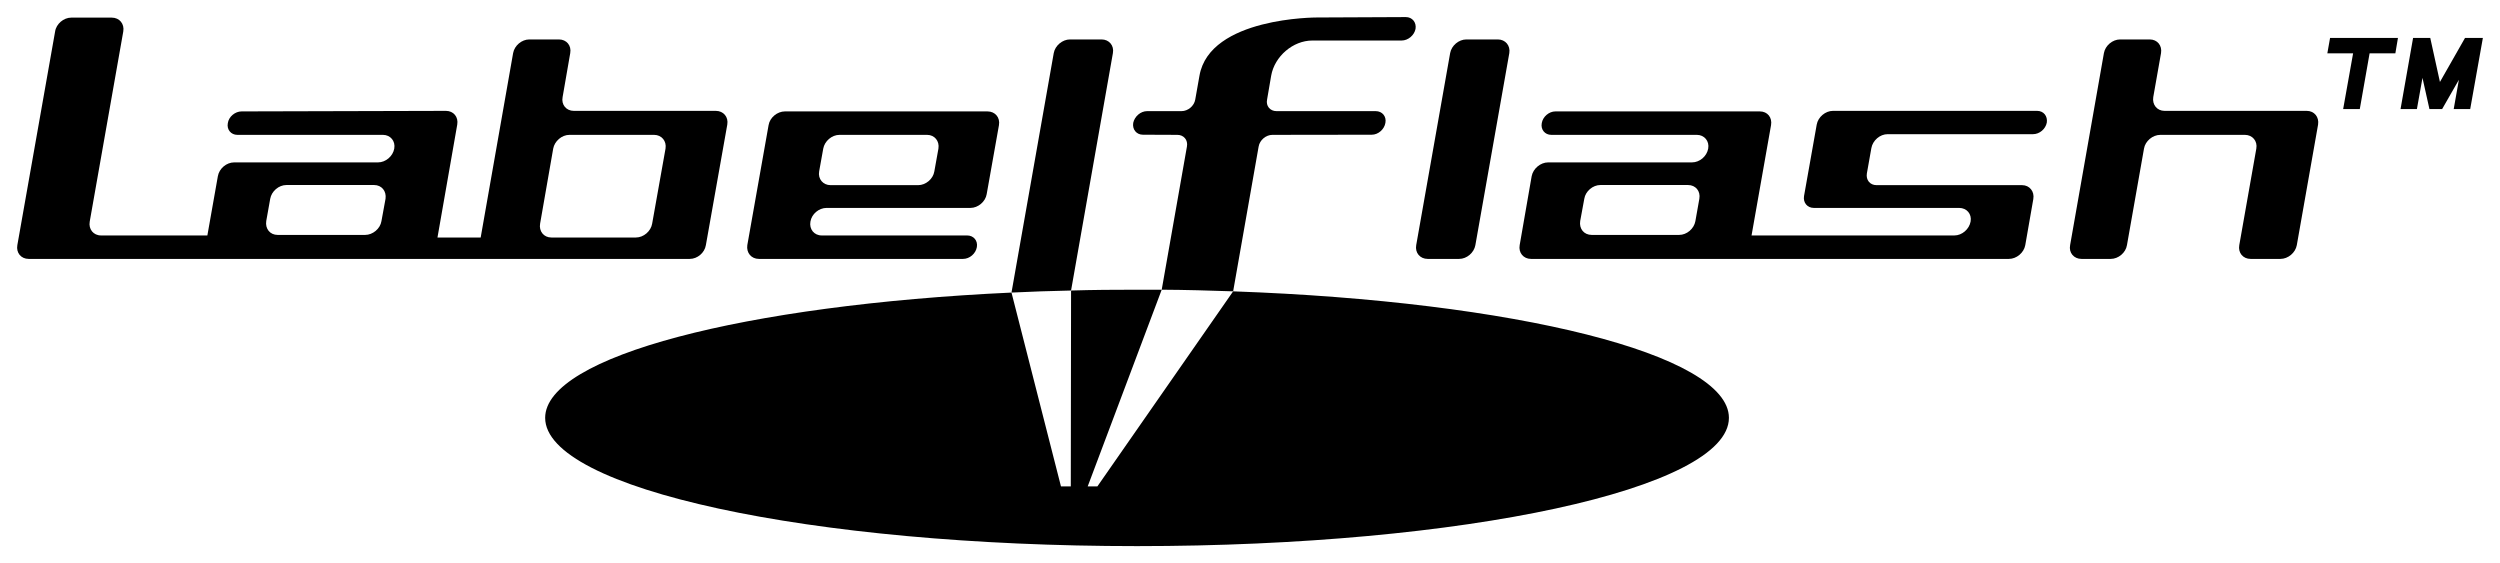
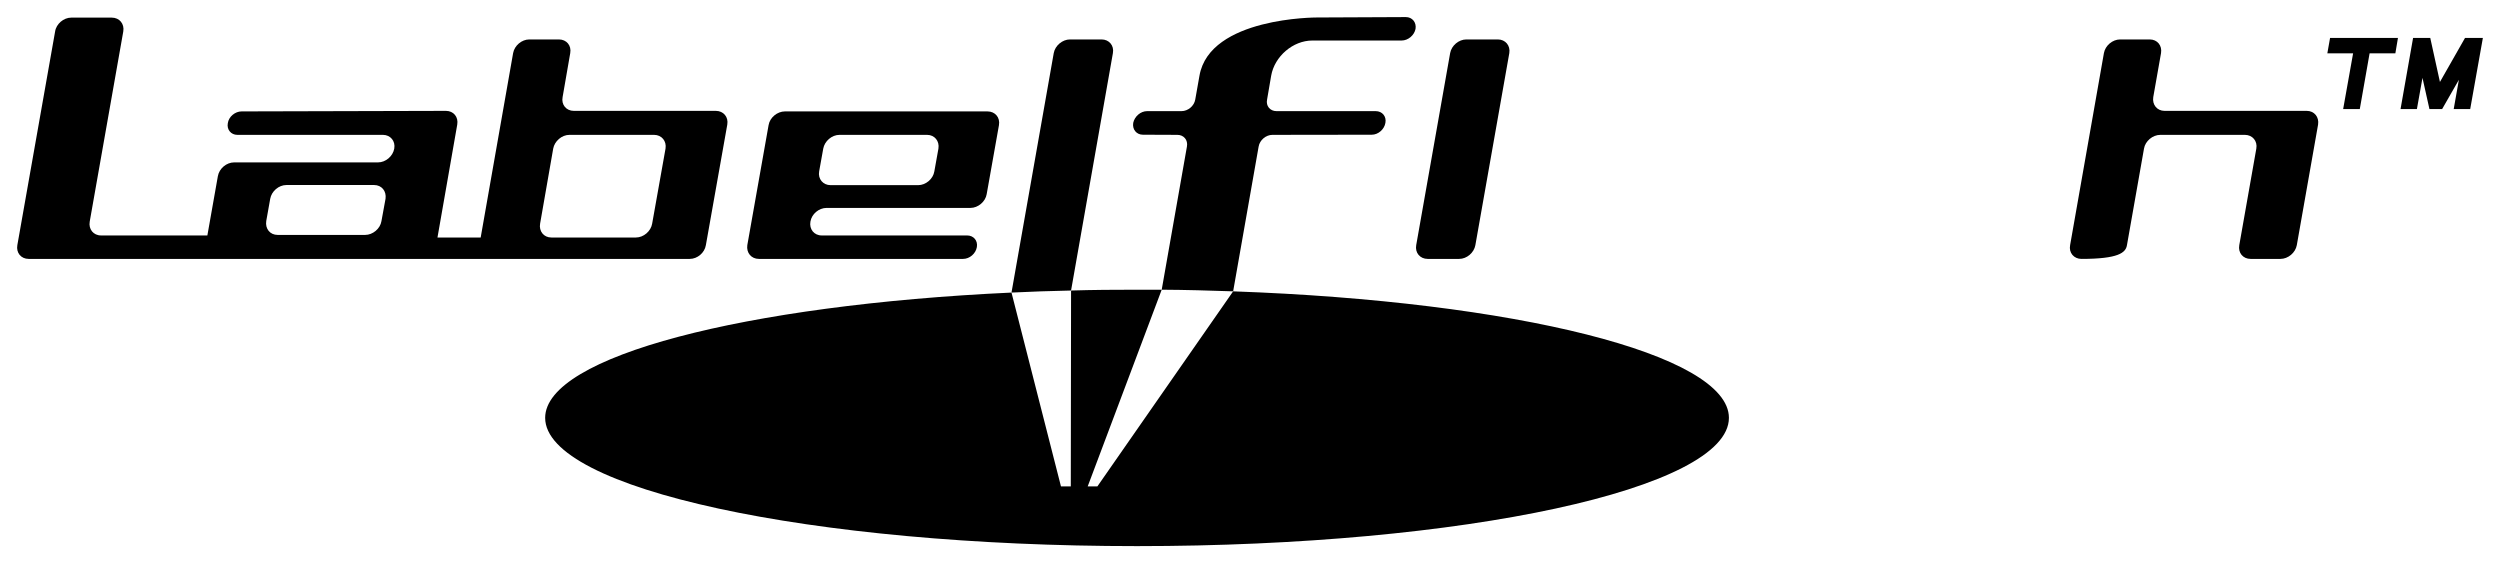
<svg xmlns="http://www.w3.org/2000/svg" version="1.0" width="777.154" height="175.075" id="svg1927">
  <defs id="defs1929" />
  <g transform="translate(-169.603,-946.281)" id="layer1">
    <g transform="translate(5.323,5.309)" id="g1945">
      <path d="M 907.804,952.765 L 888.608,952.765 L 887.761,957.553 C 887.761,957.553 893.566,957.553 895.77,957.553 C 895.219,960.604 892.676,974.884 892.676,974.884 L 897.846,974.884 C 897.846,974.884 900.473,959.841 900.897,957.553 C 902.762,957.553 908.906,957.553 908.906,957.553 L 909.711,952.765 L 907.804,952.765" style="fill:black;fill-rule:nonzero;stroke:none" id="path8" />
      <path d="M 930.56,952.765 C 930.56,952.765 925.305,962.003 922.763,966.452 C 921.746,961.791 919.754,952.765 919.754,952.765 L 914.415,952.765 L 910.516,974.884 L 915.601,974.884 C 915.601,974.884 916.618,969.376 917.339,965.181 C 918.271,969.376 919.5,974.884 919.5,974.884 L 923.441,974.884 C 923.441,974.884 926.28,969.926 928.653,965.774 C 928.017,969.333 927.043,974.884 927.043,974.884 L 932.17,974.884 L 936.111,952.765 L 930.56,952.765" style="fill:black;fill-rule:nonzero;stroke:none" id="path10" />
      <path d="M 367.013,1010.48 C 366.632,1012.853 364.344,1014.802 361.971,1014.802 L 335.656,1014.802 C 333.325,1014.802 331.757,1012.853 332.181,1010.48 L 336.249,987.173 C 336.673,984.843 338.919,982.894 341.292,982.894 L 367.607,982.894 C 369.98,982.894 371.547,984.843 371.166,987.173 L 367.013,1010.48 M 282.856,1009.717 C 282.475,1012.09 280.144,1013.997 277.814,1013.997 L 250.567,1013.997 C 248.236,1013.997 246.668,1012.09 247.049,1009.675 L 248.278,1002.767 C 248.702,1000.394 250.948,998.487 253.321,998.487 L 280.568,998.487 C 282.941,998.487 284.467,1000.394 284.128,1002.767 L 282.856,1009.717 M 383.709,1017.175 L 390.362,979.715 C 390.786,977.342 389.175,975.436 386.803,975.436 L 342.648,975.436 C 340.317,975.436 338.707,973.529 339.173,971.156 L 341.546,957.468 C 341.97,955.138 340.402,953.231 338.029,953.231 L 328.833,953.231 C 326.46,953.231 324.214,955.138 323.791,957.468 L 313.705,1014.802 L 300.273,1014.802 L 306.417,979.715 C 306.841,977.342 305.273,975.436 302.9,975.436 L 239.38,975.605 C 237.388,975.605 235.396,977.215 235.1,979.249 C 234.718,981.241 236.074,982.894 238.066,982.894 L 283.322,982.894 C 285.653,982.894 287.263,984.843 286.84,987.173 C 286.416,989.546 284.17,991.453 281.797,991.453 L 237.091,991.453 C 234.676,991.453 232.43,993.36 232.006,995.733 L 228.743,1014.166 L 195.691,1014.166 C 193.318,1014.166 191.75,1012.217 192.174,1009.844 L 202.598,950.773 C 203.022,948.4 201.411,946.451 199.038,946.451 L 186.411,946.451 C 184.08,946.451 181.749,948.4 181.41,950.773 L 169.672,1017.175 C 169.249,1019.548 170.817,1021.455 173.19,1021.455 L 378.709,1021.455 C 381.082,1021.455 383.328,1019.548 383.709,1017.175" style="fill:black;fill-rule:nonzero;stroke:none" id="path12" />
      <path d="M 420.194,987.173 C 420.618,984.843 422.864,982.894 425.237,982.894 L 452.484,982.894 C 454.815,982.894 456.382,984.843 456.001,987.173 L 454.73,994.25 C 454.348,996.623 452.06,998.53 449.687,998.53 L 422.482,998.53 C 420.152,998.53 418.499,996.623 418.923,994.25 L 420.194,987.173 M 400.193,1021.455 L 463.671,1021.455 C 465.705,1021.455 467.612,1019.802 467.951,1017.768 C 468.29,1015.777 466.934,1014.166 464.942,1014.166 L 419.728,1014.166 C 417.355,1014.166 415.787,1012.217 416.211,1009.844 C 416.592,1007.513 418.838,1005.606 421.211,1005.606 L 465.959,1005.606 C 468.332,1005.606 470.62,1003.657 471.002,1001.327 L 474.816,979.885 C 475.239,977.512 473.629,975.605 471.256,975.605 L 408.287,975.605 C 405.914,975.605 403.583,977.512 403.202,979.885 L 396.591,1017.175 C 396.252,1019.548 397.82,1021.455 400.193,1021.455" style="fill:black;fill-rule:nonzero;stroke:none" id="path14" />
-       <path d="M 691.31,1009.717 C 690.886,1012.09 688.64,1013.997 686.267,1013.997 L 659.063,1013.997 C 656.69,1013.997 655.122,1012.09 655.503,1009.675 L 656.774,1002.767 C 657.156,1000.394 659.444,998.487 661.775,998.487 L 689.022,998.487 C 691.395,998.487 692.963,1000.394 692.539,1002.767 L 691.31,1009.717 M 797.544,975.436 L 734.066,975.436 C 731.736,975.436 729.448,977.342 729.024,979.715 L 725.083,1001.92 C 724.744,1003.954 726.1,1005.606 728.134,1005.606 L 773.306,1005.606 C 775.679,1005.606 777.289,1007.513 776.865,1009.844 C 776.442,1012.217 774.196,1014.166 771.823,1014.166 L 708.769,1014.166 L 714.828,979.885 C 715.252,977.512 713.726,975.605 711.353,975.605 L 647.791,975.605 C 645.841,975.605 643.892,977.215 643.553,979.249 C 643.172,981.241 644.528,982.894 646.519,982.894 L 691.776,982.894 C 694.107,982.894 695.717,984.843 695.293,987.173 C 694.869,989.546 692.666,991.453 690.251,991.453 L 645.545,991.453 C 643.172,991.453 640.884,993.36 640.417,995.733 L 636.688,1017.175 C 636.265,1019.548 637.875,1021.455 640.206,1021.455 L 788.773,1021.455 C 791.146,1021.455 793.434,1019.548 793.858,1017.175 L 796.358,1002.852 C 796.782,1000.479 795.171,998.53 792.883,998.53 L 747.626,998.53 C 745.592,998.53 744.279,996.92 744.618,994.886 L 746.016,987.004 C 746.44,984.631 748.686,982.682 751.059,982.682 L 796.273,982.682 C 798.307,982.682 800.172,981.071 800.553,979.08 C 800.85,977.088 799.578,975.436 797.544,975.436" style="fill:black;fill-rule:nonzero;stroke:none" id="path16" />
      <path d="M 608.085,1021.455 L 617.874,1021.455 C 620.247,1021.455 622.493,1019.548 622.917,1017.175 L 633.468,957.468 C 633.849,955.138 632.239,953.231 629.908,953.231 L 620.12,953.231 C 617.747,953.231 615.501,955.138 615.077,957.468 L 604.526,1017.175 C 604.102,1019.548 605.712,1021.455 608.085,1021.455" style="fill:black;fill-rule:nonzero;stroke:none" id="path18" />
-       <path d="M 881.362,975.436 L 837.165,975.436 C 834.834,975.436 833.267,973.529 833.648,971.156 L 836.063,957.468 C 836.445,955.138 834.919,953.231 832.546,953.231 L 823.351,953.231 C 820.978,953.231 818.732,955.138 818.308,957.468 L 807.799,1017.175 C 807.333,1019.548 808.986,1021.455 811.316,1021.455 L 820.427,1021.455 C 822.8,1021.455 825.088,1019.548 825.47,1017.175 L 830.766,987.173 C 831.148,984.843 833.436,982.894 835.851,982.894 L 862.124,982.894 C 864.497,982.894 866.107,984.843 865.683,987.173 L 860.387,1017.175 C 859.963,1019.548 861.531,1021.455 863.904,1021.455 L 873.184,1021.455 C 875.557,1021.455 877.845,1019.548 878.269,1017.175 L 884.879,979.715 C 885.261,977.342 883.693,975.436 881.362,975.436" style="fill:black;fill-rule:nonzero;stroke:none" id="path20" />
+       <path d="M 881.362,975.436 L 837.165,975.436 C 834.834,975.436 833.267,973.529 833.648,971.156 L 836.063,957.468 C 836.445,955.138 834.919,953.231 832.546,953.231 L 823.351,953.231 C 820.978,953.231 818.732,955.138 818.308,957.468 L 807.799,1017.175 C 807.333,1019.548 808.986,1021.455 811.316,1021.455 C 822.8,1021.455 825.088,1019.548 825.47,1017.175 L 830.766,987.173 C 831.148,984.843 833.436,982.894 835.851,982.894 L 862.124,982.894 C 864.497,982.894 866.107,984.843 865.683,987.173 L 860.387,1017.175 C 859.963,1019.548 861.531,1021.455 863.904,1021.455 L 873.184,1021.455 C 875.557,1021.455 877.845,1019.548 878.269,1017.175 L 884.879,979.715 C 885.261,977.342 883.693,975.436 881.362,975.436" style="fill:black;fill-rule:nonzero;stroke:none" id="path20" />
      <path d="M 547.616,1031.54 L 505.41,1092.179 L 502.402,1092.179 L 525.411,1031.031 C 522.869,1031.031 520.326,1031.031 517.742,1031.031 C 510.792,1031.031 503.97,1031.074 497.232,1031.286 L 497.147,1092.179 L 494.096,1092.179 L 478.714,1031.921 C 395.828,1035.778 333.749,1051.753 333.749,1070.864 C 333.749,1092.899 416.084,1110.739 517.742,1110.739 C 619.357,1110.739 701.734,1092.899 701.734,1070.864 C 701.734,1051.075 635.036,1034.633 547.616,1031.54" style="fill:black;fill-rule:nonzero;stroke:none" id="path22" />
      <path d="M 510.241,957.468 C 510.665,955.138 509.055,953.231 506.724,953.231 L 496.893,953.231 C 494.562,953.231 492.274,955.138 491.85,957.468 L 478.714,1031.921 C 484.774,1031.625 490.961,1031.413 497.232,1031.286 L 510.241,957.468" style="fill:black;fill-rule:nonzero;stroke:none" id="path24" />
      <path d="M 555.54,986.538 C 555.879,984.504 557.828,982.894 559.82,982.894 L 590.712,982.851 C 592.703,982.851 594.61,981.199 594.949,979.164 C 595.33,977.173 593.974,975.52 591.94,975.52 L 561.091,975.52 C 559.1,975.52 557.744,973.91 558.167,971.918 L 559.439,964.503 C 560.498,958.485 566.219,953.57 572.236,953.57 L 599.992,953.57 C 602.026,953.57 603.933,951.917 604.314,949.968 C 604.653,947.934 603.297,946.281 601.305,946.281 L 573.634,946.408 C 573.634,946.408 540.327,946.281 537.149,964.503 L 535.836,971.918 C 535.497,973.91 533.59,975.52 531.556,975.52 L 520.877,975.52 C 518.843,975.52 516.979,977.173 516.555,979.164 C 516.216,981.199 517.572,982.851 519.564,982.851 L 530.285,982.894 C 532.276,982.894 533.632,984.504 533.251,986.538 L 525.411,1031.031 C 532.912,1031.074 540.327,1031.286 547.616,1031.54 L 555.54,986.538" style="fill:black;fill-rule:nonzero;stroke:none" id="path26" />
    </g>
  </g>
</svg>